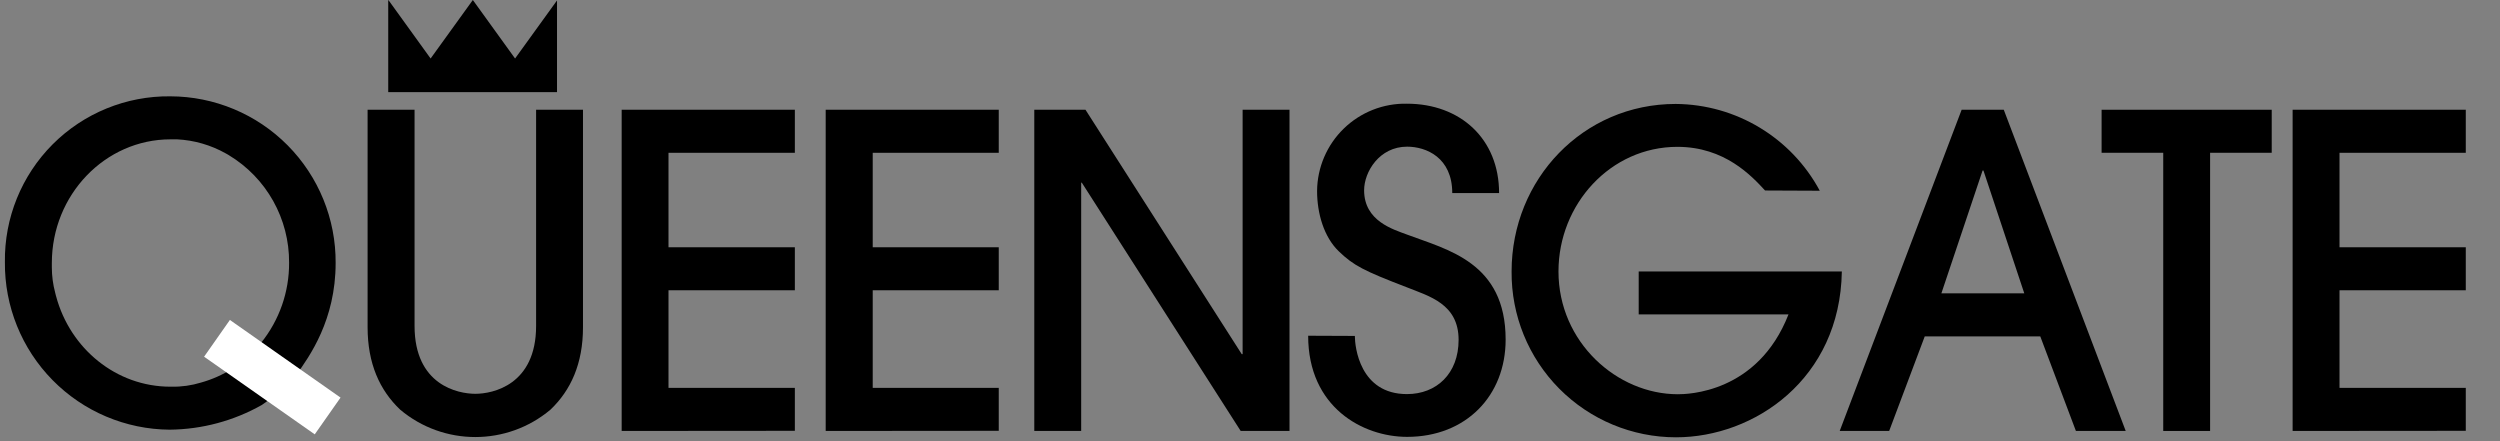
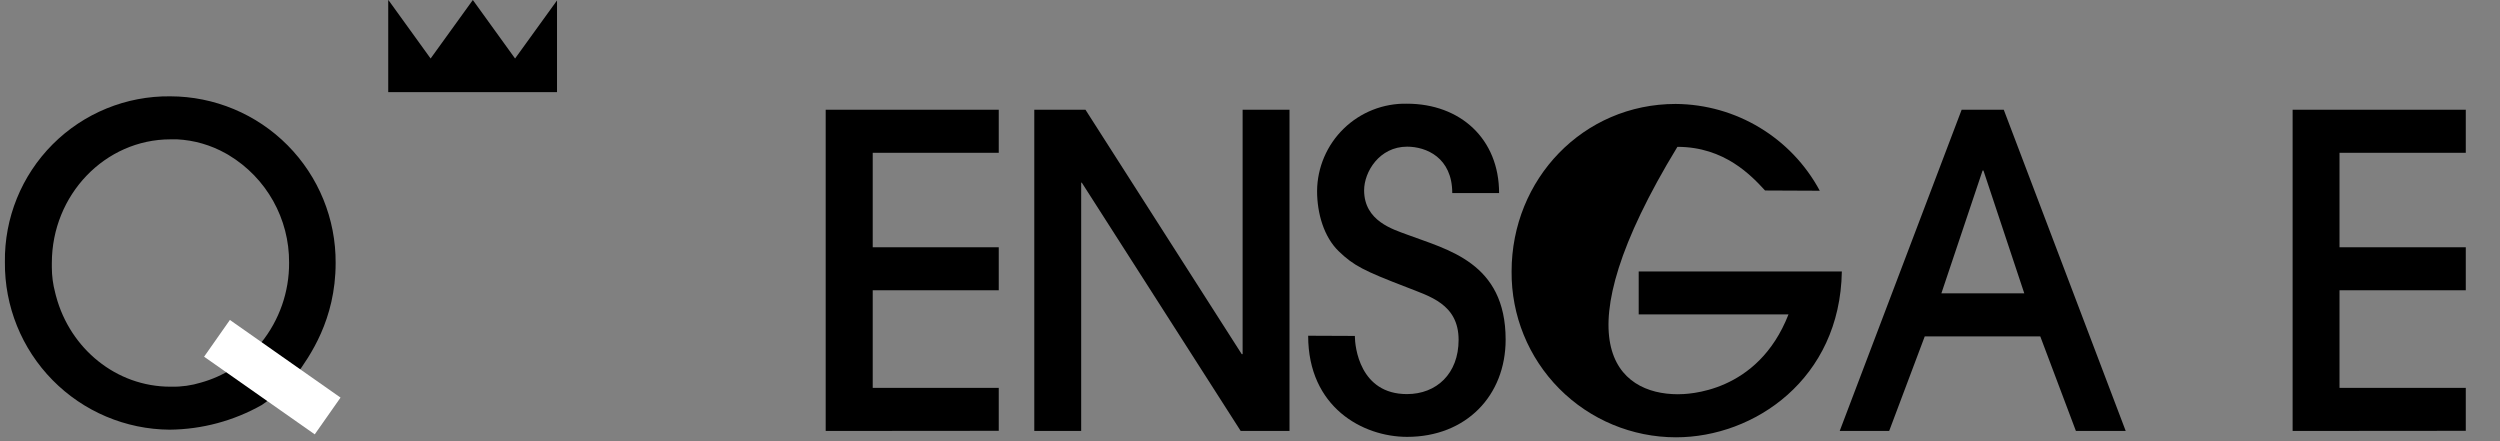
<svg xmlns="http://www.w3.org/2000/svg" width="102px" height="18px" viewBox="0 0 102 18" version="1.1">
  <rect x="0" y="0" width="102" height="18" fill="#808080" stroke="none" />
  <g id="Bronte-Broker-Portal" stroke="none" stroke-width="1" fill="none" fill-rule="evenodd">
    <g id="2.-Broker-Portal-[Logo-Screen-Template]" transform="translate(-683, -783)" fill-rule="nonzero">
      <g id="Footer" transform="translate(496, 783)">
        <g id="Logo-Lockups" transform="translate(66, 0)">
          <g id="queensgate-white" transform="translate(121.2, 0)">
-             <path d="M23.586,13.352 C23.586,14.839 23.089,15.923 22.259,16.714 C20.486,18.204 17.899,18.204 16.127,16.714 C15.294,15.923 14.798,14.837 14.798,13.352 L14.798,4.478 L16.714,4.478 L16.714,13.298 C16.714,15.723 18.495,16.067 19.195,16.067 C19.895,16.067 21.673,15.713 21.673,13.298 L21.673,4.478 L23.586,4.478 L23.586,13.352 Z" id="Path" fill="#000000" />
-             <polygon id="Path" fill="#000000" points="25.164 17.583 25.164 4.478 32.23 4.478 32.23 6.233 27.075 6.233 27.075 10.088 32.23 10.088 32.23 11.842 27.075 11.842 27.075 15.824 32.23 15.824 32.23 17.577" />
            <polygon id="Path" fill="#000000" points="33.488 17.583 33.488 4.478 40.549 4.478 40.549 6.233 35.407 6.233 35.407 10.088 40.549 10.088 40.549 11.842 35.407 11.842 35.407 15.824 40.549 15.824 40.549 17.577" />
            <polygon id="Path" fill="#000000" points="50.42 17.583 43.938 7.453 43.912 7.453 43.912 17.583 41.999 17.583 41.999 4.478 44.088 4.478 50.463 14.449 50.499 14.449 50.499 4.478 52.412 4.478 52.412 17.583" />
            <path d="M55.078,13.706 C55.078,14.147 55.276,16.079 57.204,16.079 C58.407,16.079 59.311,15.249 59.311,13.866 C59.311,12.396 58.106,12.086 57.204,11.724 C55.45,11.051 55.029,10.838 54.423,10.254 C53.818,9.671 53.537,8.713 53.537,7.791 C53.545,6.831 53.938,5.914 54.627,5.245 C55.316,4.576 56.244,4.211 57.204,4.231 C59.38,4.231 60.963,5.665 60.963,7.878 L59.052,7.878 C59.052,6.427 57.988,5.984 57.21,5.984 C56.077,5.984 55.456,7.012 55.456,7.764 C55.456,9.022 56.643,9.358 57.21,9.572 C58.856,10.191 61.23,10.705 61.23,13.856 C61.23,16.141 59.618,17.824 57.21,17.824 C55.404,17.824 53.173,16.619 53.173,13.698 L55.078,13.706 Z" id="Path" fill="#000000" />
-             <path d="M71.814,7.772 C71.266,7.178 70.168,5.991 68.238,5.991 C65.51,5.991 63.386,8.329 63.386,11.075 C63.386,13.961 65.775,16.085 68.256,16.085 C68.627,16.085 71.513,16.05 72.771,12.827 L66.659,12.827 L66.659,11.077 L74.947,11.077 C74.876,15.468 71.371,17.842 68.182,17.842 C66.393,17.842 64.678,17.128 63.418,15.858 C62.158,14.587 61.458,12.866 61.473,11.077 C61.473,7.305 64.395,4.241 68.167,4.241 C70.627,4.257 72.882,5.614 74.047,7.782 L71.814,7.772 Z" id="Path" fill="#000000" />
+             <path d="M71.814,7.772 C71.266,7.178 70.168,5.991 68.238,5.991 C63.386,13.961 65.775,16.085 68.256,16.085 C68.627,16.085 71.513,16.05 72.771,12.827 L66.659,12.827 L66.659,11.077 L74.947,11.077 C74.876,15.468 71.371,17.842 68.182,17.842 C66.393,17.842 64.678,17.128 63.418,15.858 C62.158,14.587 61.458,12.866 61.473,11.077 C61.473,7.305 64.395,4.241 68.167,4.241 C70.627,4.257 72.882,5.614 74.047,7.782 L71.814,7.772 Z" id="Path" fill="#000000" />
            <path d="M84.497,17.583 L83.043,13.724 L78.33,13.724 L76.878,17.583 L74.86,17.583 L79.835,4.478 L81.554,4.478 L86.529,17.583 L84.497,17.583 Z M82.391,11.969 L80.725,6.959 L80.689,6.959 L79.008,11.969 L82.391,11.969 Z" id="Shape" fill="#000000" />
-             <polygon id="Path" fill="#000000" points="88.06 17.583 88.06 6.233 85.545 6.233 85.545 4.478 92.486 4.478 92.486 6.233 89.972 6.233 89.972 17.583" />
            <polygon id="Path" fill="#000000" points="93.339 17.583 93.339 4.478 100.404 4.478 100.404 6.233 95.252 6.233 95.252 10.088 100.404 10.088 100.404 11.842 95.252 11.842 95.252 15.824 100.404 15.824 100.404 17.577" />
            <path d="M11.884,15.3 C12.432,14.538 13.494,13.051 13.494,10.731 C13.506,8.933 12.8,7.205 11.534,5.928 C10.268,4.652 8.545,3.933 6.747,3.93 C4.948,3.91 3.218,4.617 1.947,5.89 C0.677,7.164 -0.025,8.897 3.25260652e-16,10.695 C-0.017,12.494 0.683,14.226 1.944,15.508 C3.206,16.791 4.926,17.519 6.725,17.531 C8.043,17.518 9.336,17.171 10.484,16.522 C10.996,16.17 11.466,15.76 11.884,15.3 Z M10.454,13.985 L10.325,14.149 L10.325,14.149 C9.71,14.849 8.905,15.355 8.007,15.607 C7.617,15.727 7.209,15.785 6.8,15.777 L6.753,15.777 C4.534,15.777 2.662,14.218 2.091,12.096 L2.091,12.096 C2.087,12.085 2.083,12.073 2.081,12.062 L2.051,11.941 C1.961,11.604 1.915,11.256 1.915,10.907 C1.915,10.847 1.915,10.79 1.915,10.731 C1.915,7.944 4.091,5.685 6.757,5.685 C6.848,5.685 6.939,5.685 7.028,5.685 C7.722,5.721 8.399,5.916 9.006,6.256 L9.085,6.3 L9.138,6.332 C10.675,7.259 11.608,8.928 11.595,10.723 C11.601,11.909 11.198,13.061 10.454,13.985 L10.454,13.985 Z" id="Shape" fill="#000000" />
            <rect id="Rectangle" fill="#FFFFFF" transform="translate(10.911, 15.388) rotate(-54.94) translate(-10.911, -15.388) " x="9.995" y="12.63" width="1.832" height="5.515" />
            <polygon id="Path" fill="#000000" points="22.526 0.018 20.815 2.387 19.092 0 17.369 2.387 15.646 0 15.64 0.026 15.64 3.76 22.526 3.76" />
          </g>
        </g>
      </g>
    </g>
  </g>
</svg>